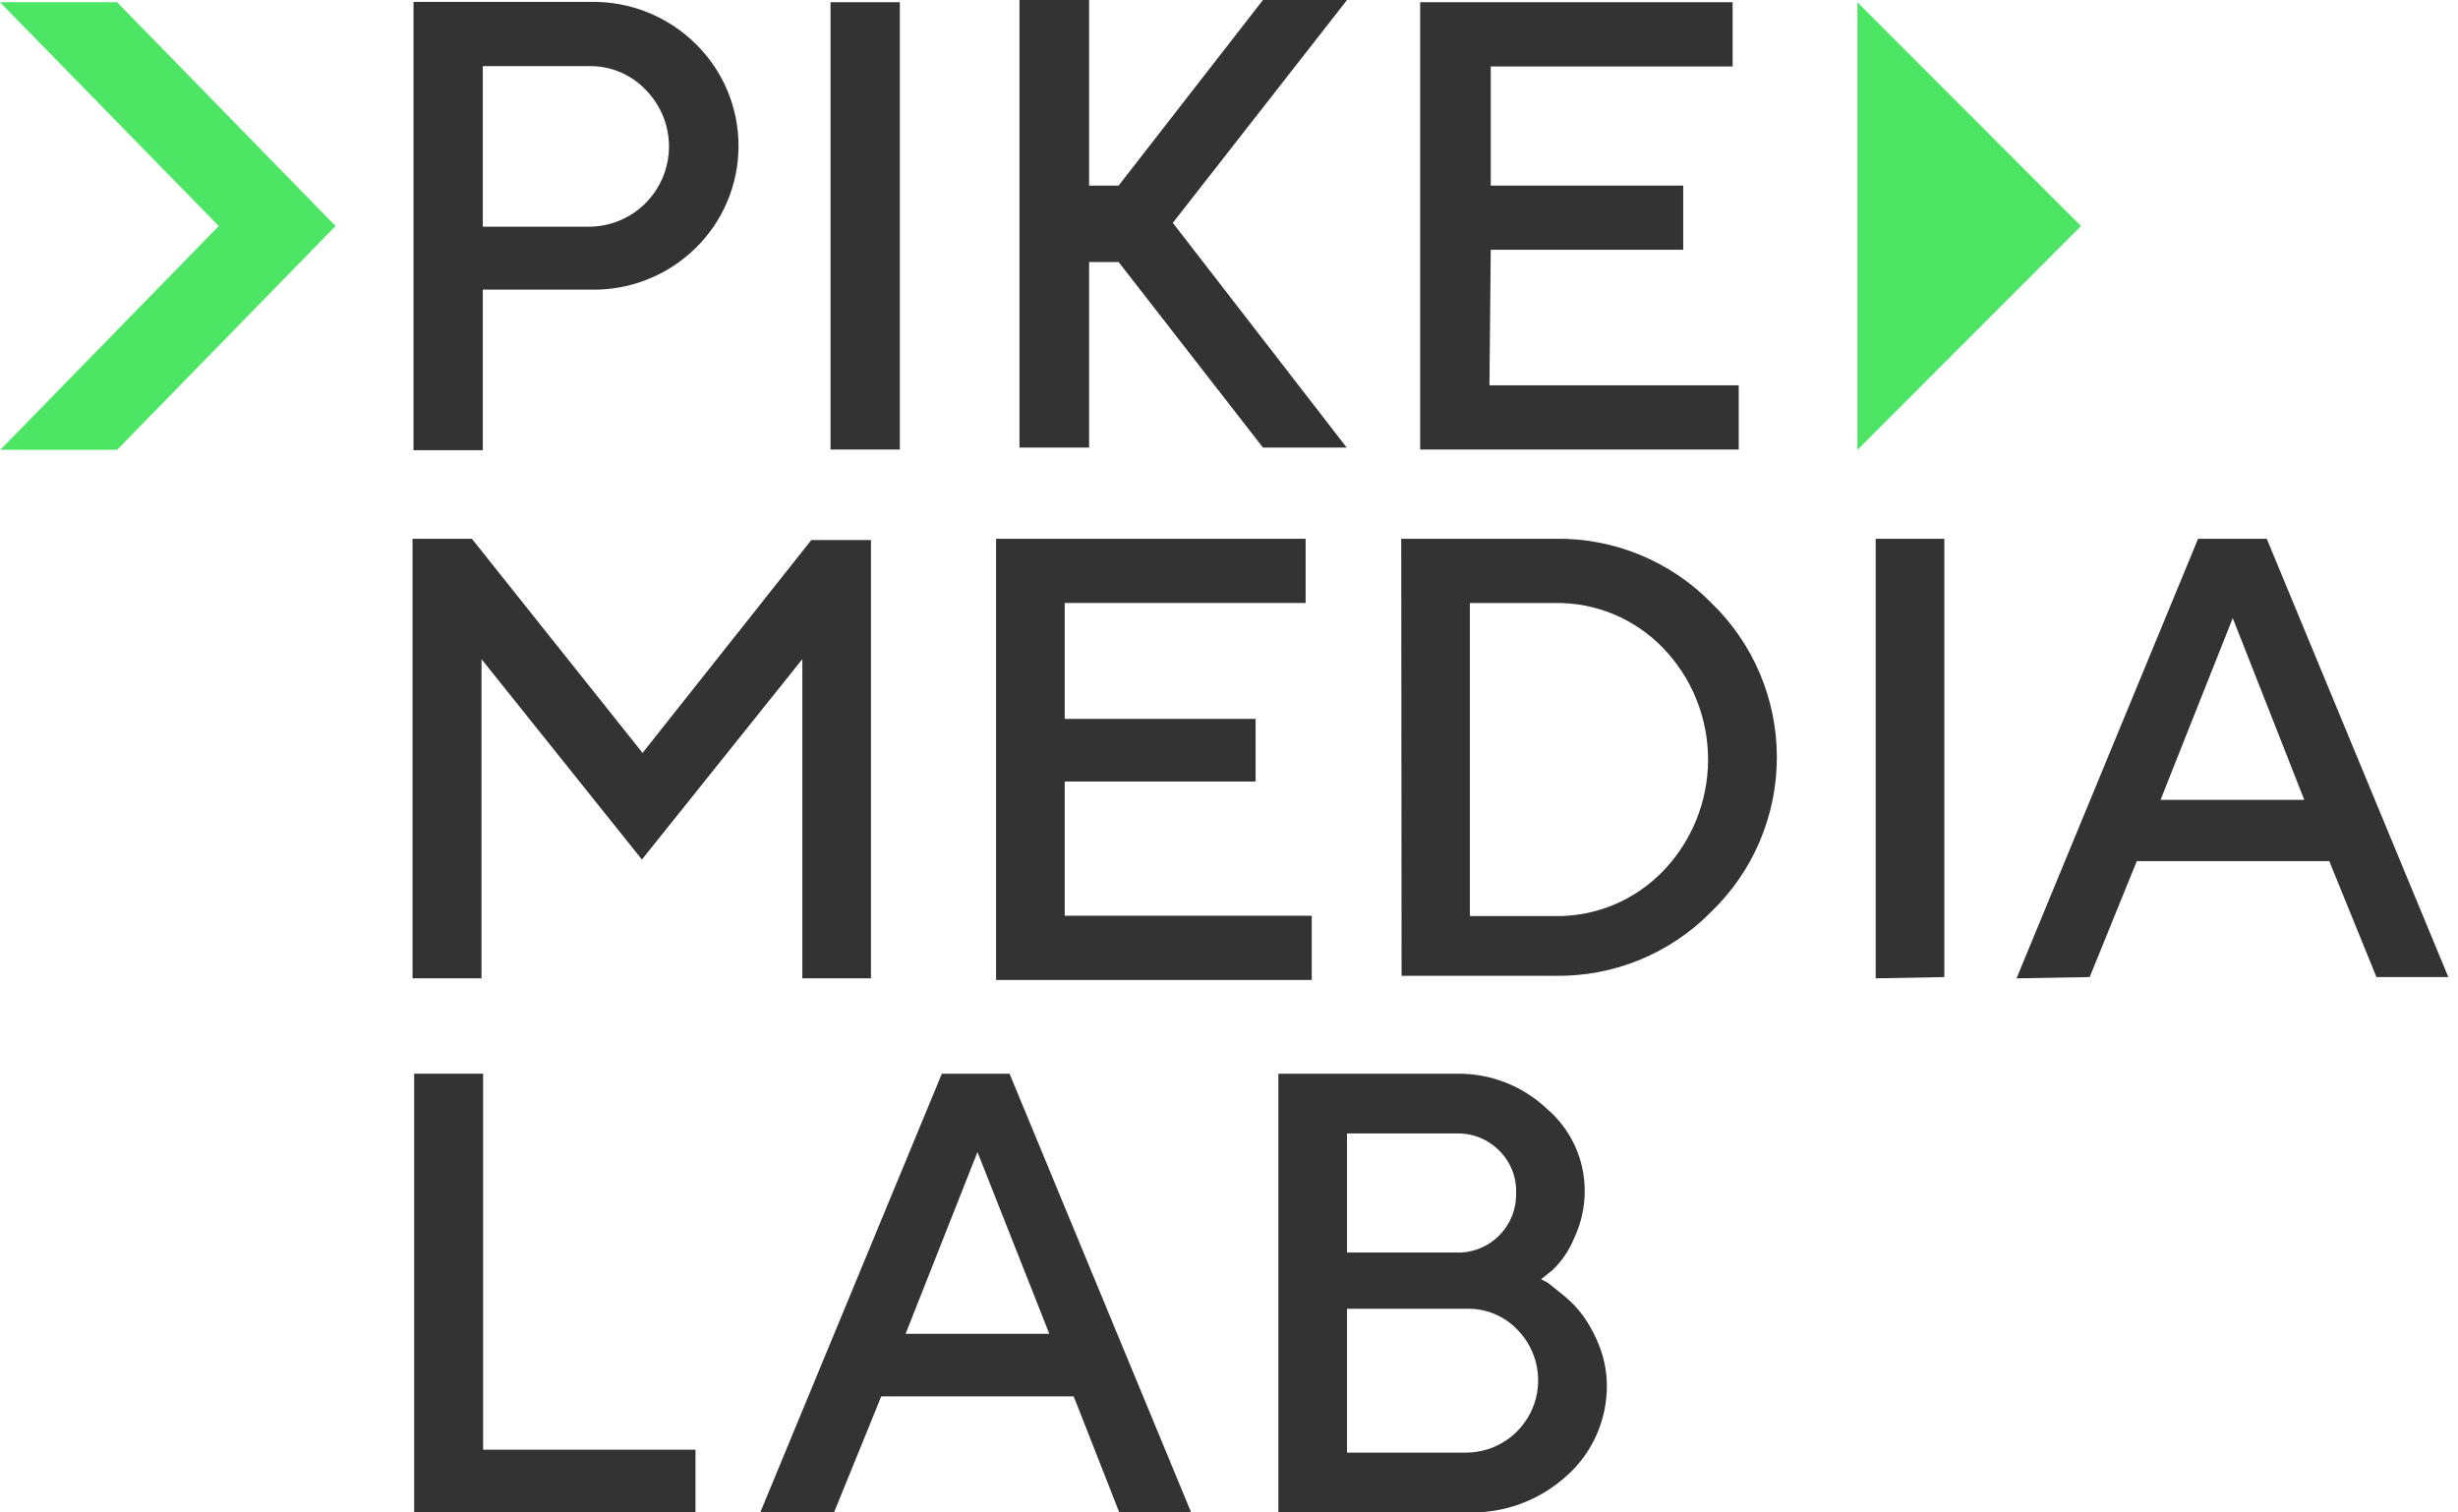
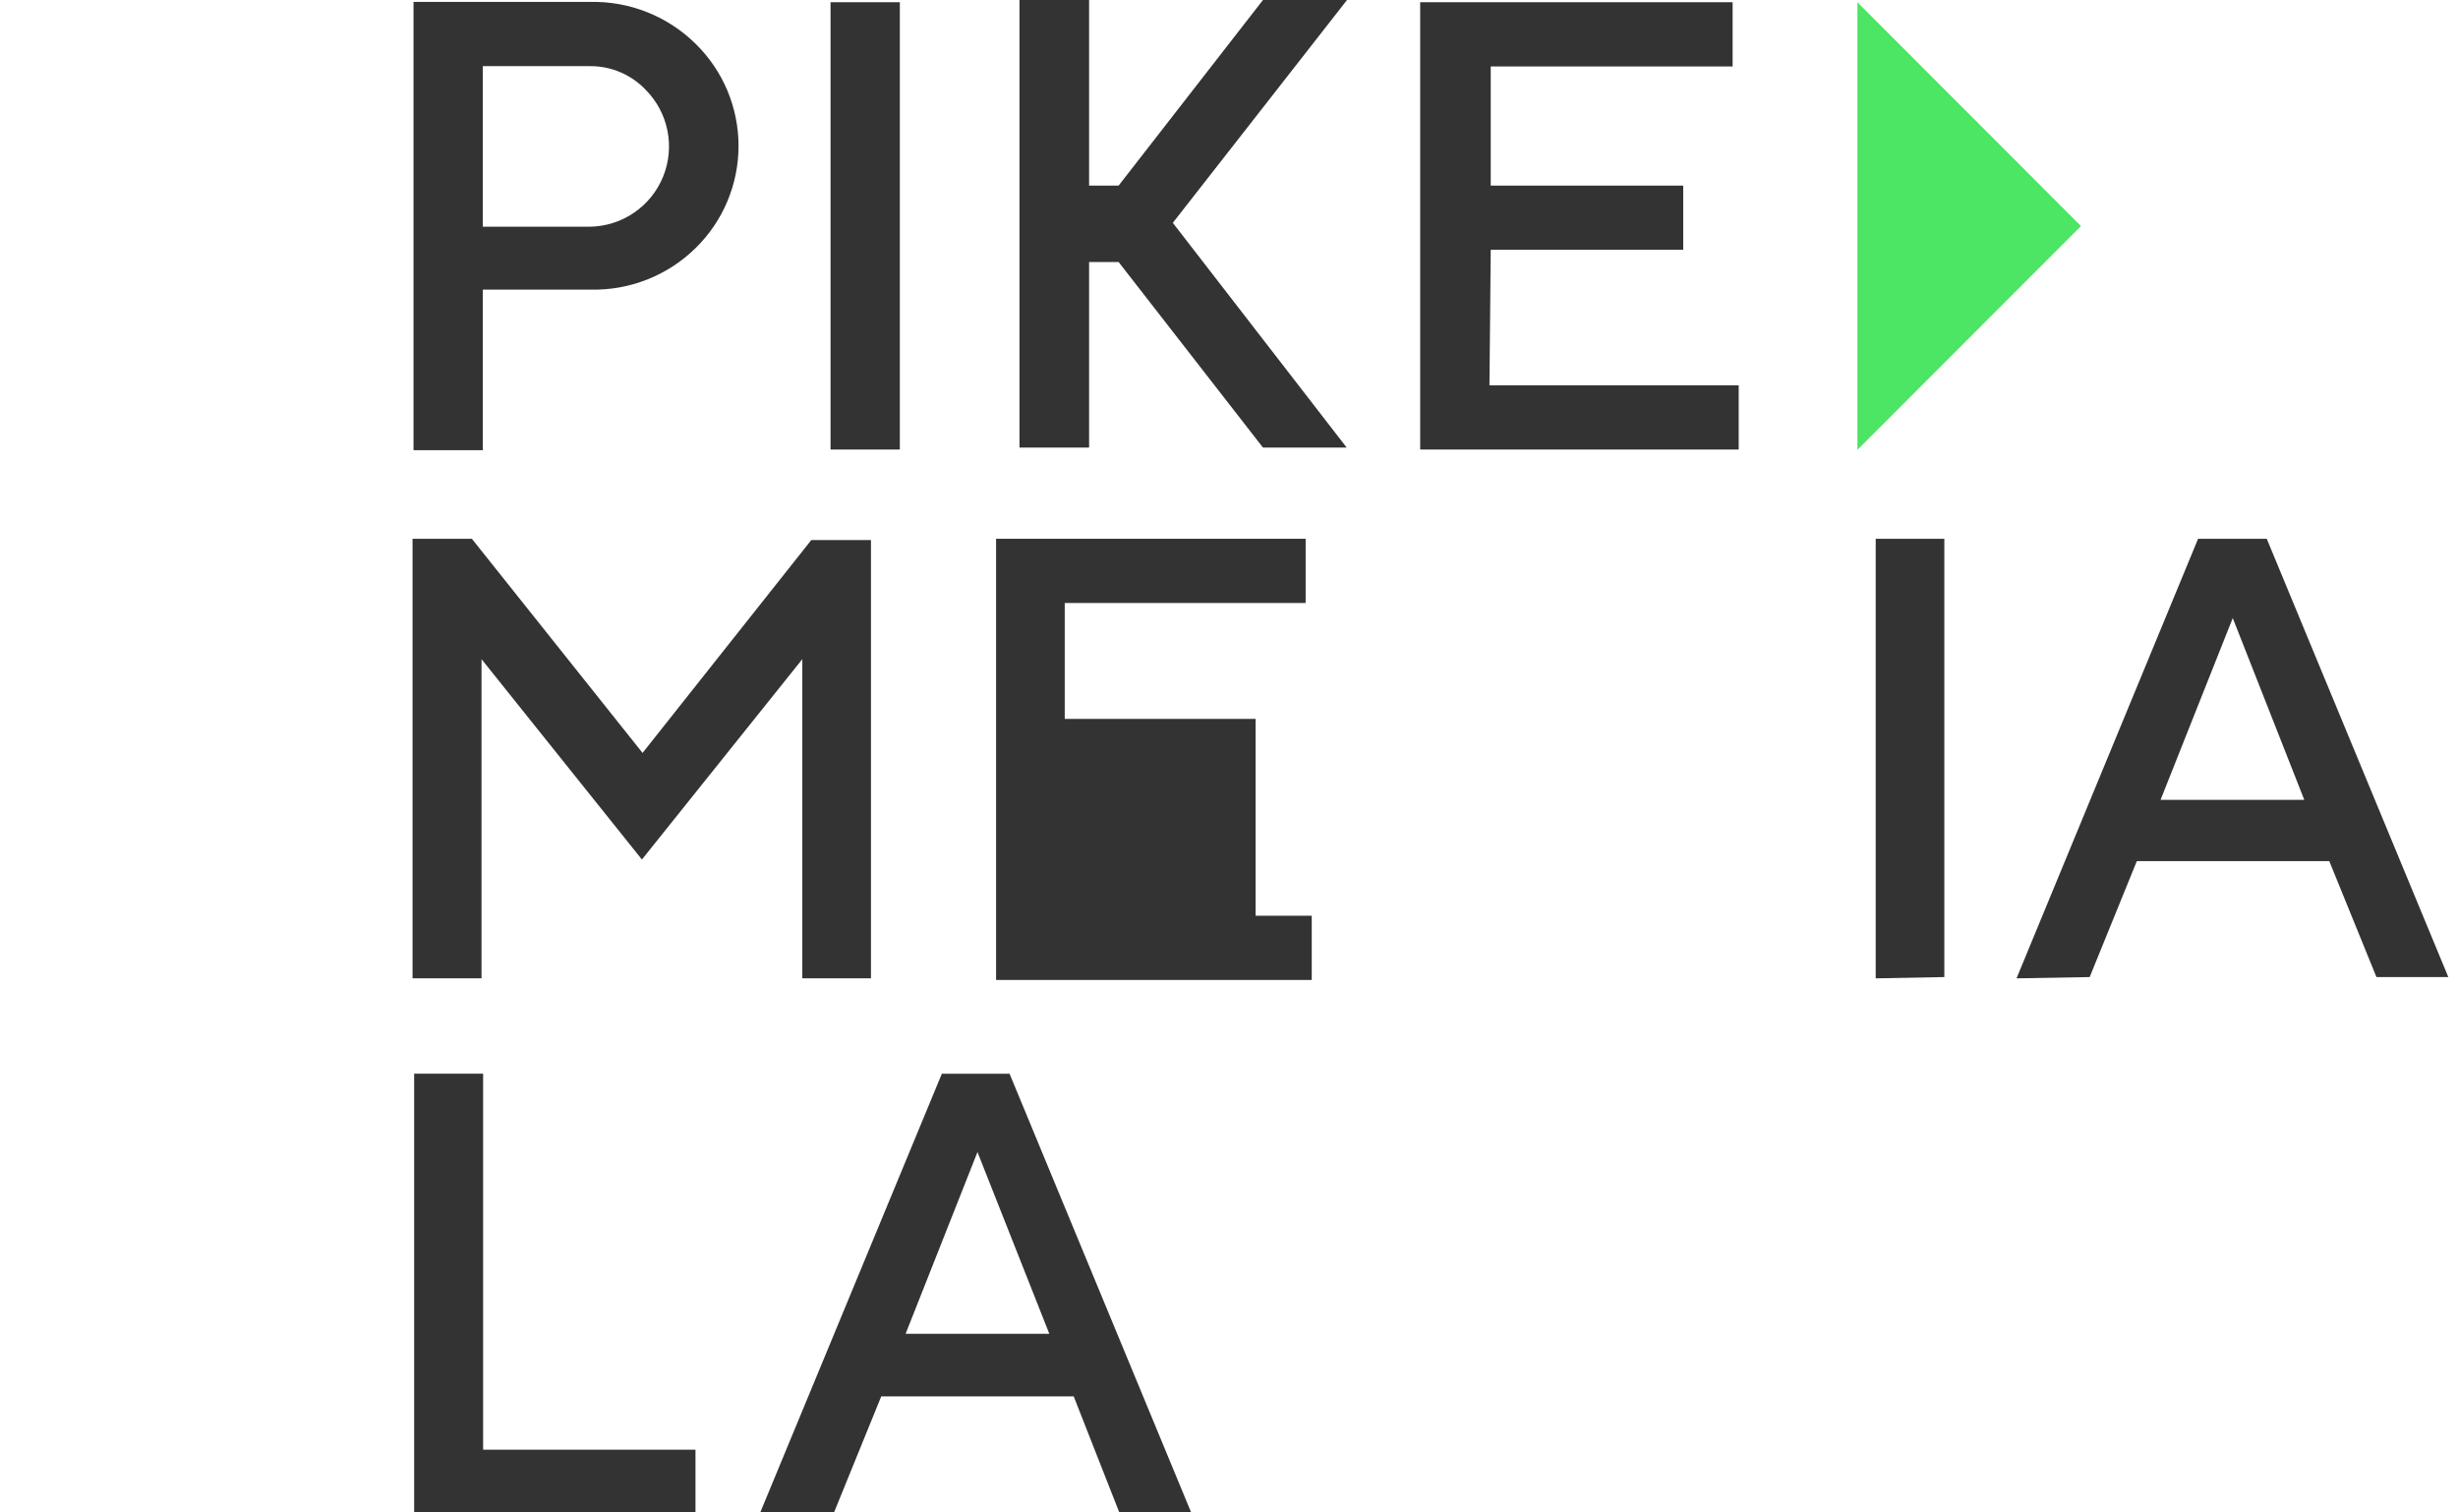
<svg xmlns="http://www.w3.org/2000/svg" width="130" height="80" viewBox="0 0 130 80" fill="none">
-   <path d="M11.571 11.956L0.017 23.793H6.193L17.747 11.956L6.193 0.118H0L11.571 11.956Z" fill="#4DE564" />
  <path d="M98.236 0.119V23.794L110.061 11.957L98.236 0.119Z" fill="#4DE564" />
  <path d="M31.201 3.499H25.535V11.991H31.201C32.033 11.979 32.844 11.722 33.531 11.253C34.219 10.783 34.754 10.122 35.068 9.351C35.383 8.579 35.464 7.732 35.301 6.915C35.139 6.098 34.739 5.347 34.154 4.755C33.774 4.354 33.316 4.036 32.808 3.82C32.3 3.603 31.753 3.494 31.201 3.499ZM21.87 0.102H31.201C32.236 0.077 33.265 0.261 34.227 0.644C35.189 1.026 36.064 1.599 36.8 2.327C37.516 3.03 38.084 3.869 38.472 4.795C38.86 5.721 39.06 6.715 39.06 7.719C39.06 8.723 38.86 9.717 38.472 10.643C38.084 11.569 37.516 12.408 36.8 13.111C36.063 13.838 35.188 14.407 34.225 14.787C33.264 15.166 32.235 15.347 31.201 15.319H25.535V23.811H21.87V0.119V0.102ZM43.926 23.777H47.591V0.119H43.926V23.777ZM78.775 20.38H91.958V23.777H75.111V0.119H91.636V3.516H78.843V9.817H89.023V13.213H78.843L78.775 20.38ZM71.242 0H66.797L59.162 9.817H57.601V0H53.919V23.675H57.601V13.859H59.162L66.797 23.675H71.225L62.029 11.787L71.242 0Z" fill="#333333" />
  <path d="M33.984 39.825L42.908 28.565H46.064V51.748H42.433V34.866L33.95 45.464L25.467 34.866V51.748H21.819V28.498H24.957L33.984 39.825Z" fill="#333333" />
-   <path d="M56.312 48.437H69.376V51.834H52.681V28.498H69.053V31.895H56.312V38.026H66.407V41.338H56.312V48.437Z" fill="#333333" />
-   <path d="M74.109 28.499H82.236C83.775 28.472 85.302 28.759 86.726 29.343C88.149 29.927 89.439 30.796 90.516 31.895C91.61 32.954 92.481 34.221 93.076 35.623C93.67 37.025 93.976 38.533 93.976 40.056C93.976 41.579 93.67 43.087 93.076 44.489C92.481 45.891 91.61 47.159 90.516 48.217C89.439 49.316 88.149 50.185 86.726 50.769C85.302 51.353 83.775 51.64 82.236 51.614H74.127L74.109 28.499ZM82.219 31.895H77.74V48.455H82.236C83.305 48.472 84.367 48.268 85.353 47.856C86.34 47.444 87.231 46.832 87.971 46.06C89.49 44.478 90.338 42.369 90.338 40.175C90.338 37.981 89.49 35.872 87.971 34.29C87.231 33.517 86.34 32.906 85.353 32.494C84.367 32.082 83.305 31.878 82.236 31.895H82.219Z" fill="#333333" />
+   <path d="M56.312 48.437H69.376V51.834H52.681V28.498H69.053V31.895H56.312V38.026H66.407V41.338V48.437Z" fill="#333333" />
  <path d="M99.203 51.749V28.498H102.833V51.681L99.203 51.749Z" fill="#333333" />
  <path d="M106.651 51.749L116.254 28.498H119.885L129.488 51.681H125.687L123.193 45.55H113.013L110.52 51.681L106.651 51.749ZM118.087 32.693L114.269 42.306H121.87L118.087 32.693Z" fill="#333333" />
  <path d="M36.783 79.992H21.904V56.792H25.552V76.68H36.783V79.992Z" fill="#333333" />
  <path d="M40.211 79.993L49.813 56.794H53.394L62.996 79.993H59.196L56.787 73.862H46.607L44.113 79.993H40.211ZM51.697 60.937L47.896 70.55H55.497L51.697 60.937Z" fill="#333333" />
-   <path d="M77.537 79.993H67.611V56.794H77.028C78.811 56.76 80.536 57.432 81.829 58.662C82.444 59.19 82.939 59.844 83.281 60.579C83.623 61.314 83.805 62.114 83.814 62.924C83.825 63.811 83.633 64.688 83.254 65.489C82.995 66.131 82.602 66.71 82.101 67.188L81.507 67.663L81.88 67.867L82.728 68.546C83.126 68.873 83.48 69.249 83.78 69.667C84.122 70.163 84.401 70.699 84.612 71.263C84.855 71.91 84.981 72.594 84.985 73.285C84.99 74.189 84.802 75.085 84.433 75.91C84.064 76.736 83.524 77.474 82.847 78.074C81.398 79.388 79.49 80.078 77.537 79.993ZM77.028 59.953H71.242V66.253H77.028C77.445 66.265 77.861 66.192 78.249 66.037C78.637 65.882 78.99 65.65 79.285 65.354C79.581 65.058 79.812 64.706 79.967 64.317C80.121 63.928 80.195 63.513 80.184 63.094C80.198 62.679 80.125 62.264 79.97 61.879C79.815 61.493 79.582 61.143 79.284 60.853C78.99 60.556 78.637 60.323 78.249 60.168C77.861 60.014 77.445 59.94 77.028 59.953ZM71.242 76.834H77.537C78.289 76.834 79.025 76.61 79.651 76.192C80.277 75.775 80.766 75.181 81.056 74.486C81.346 73.791 81.424 73.025 81.281 72.286C81.138 71.546 80.78 70.866 80.251 70.329C79.901 69.965 79.479 69.679 79.011 69.488C78.544 69.298 78.041 69.209 77.537 69.226H71.242V76.834Z" fill="#333333" />
</svg>